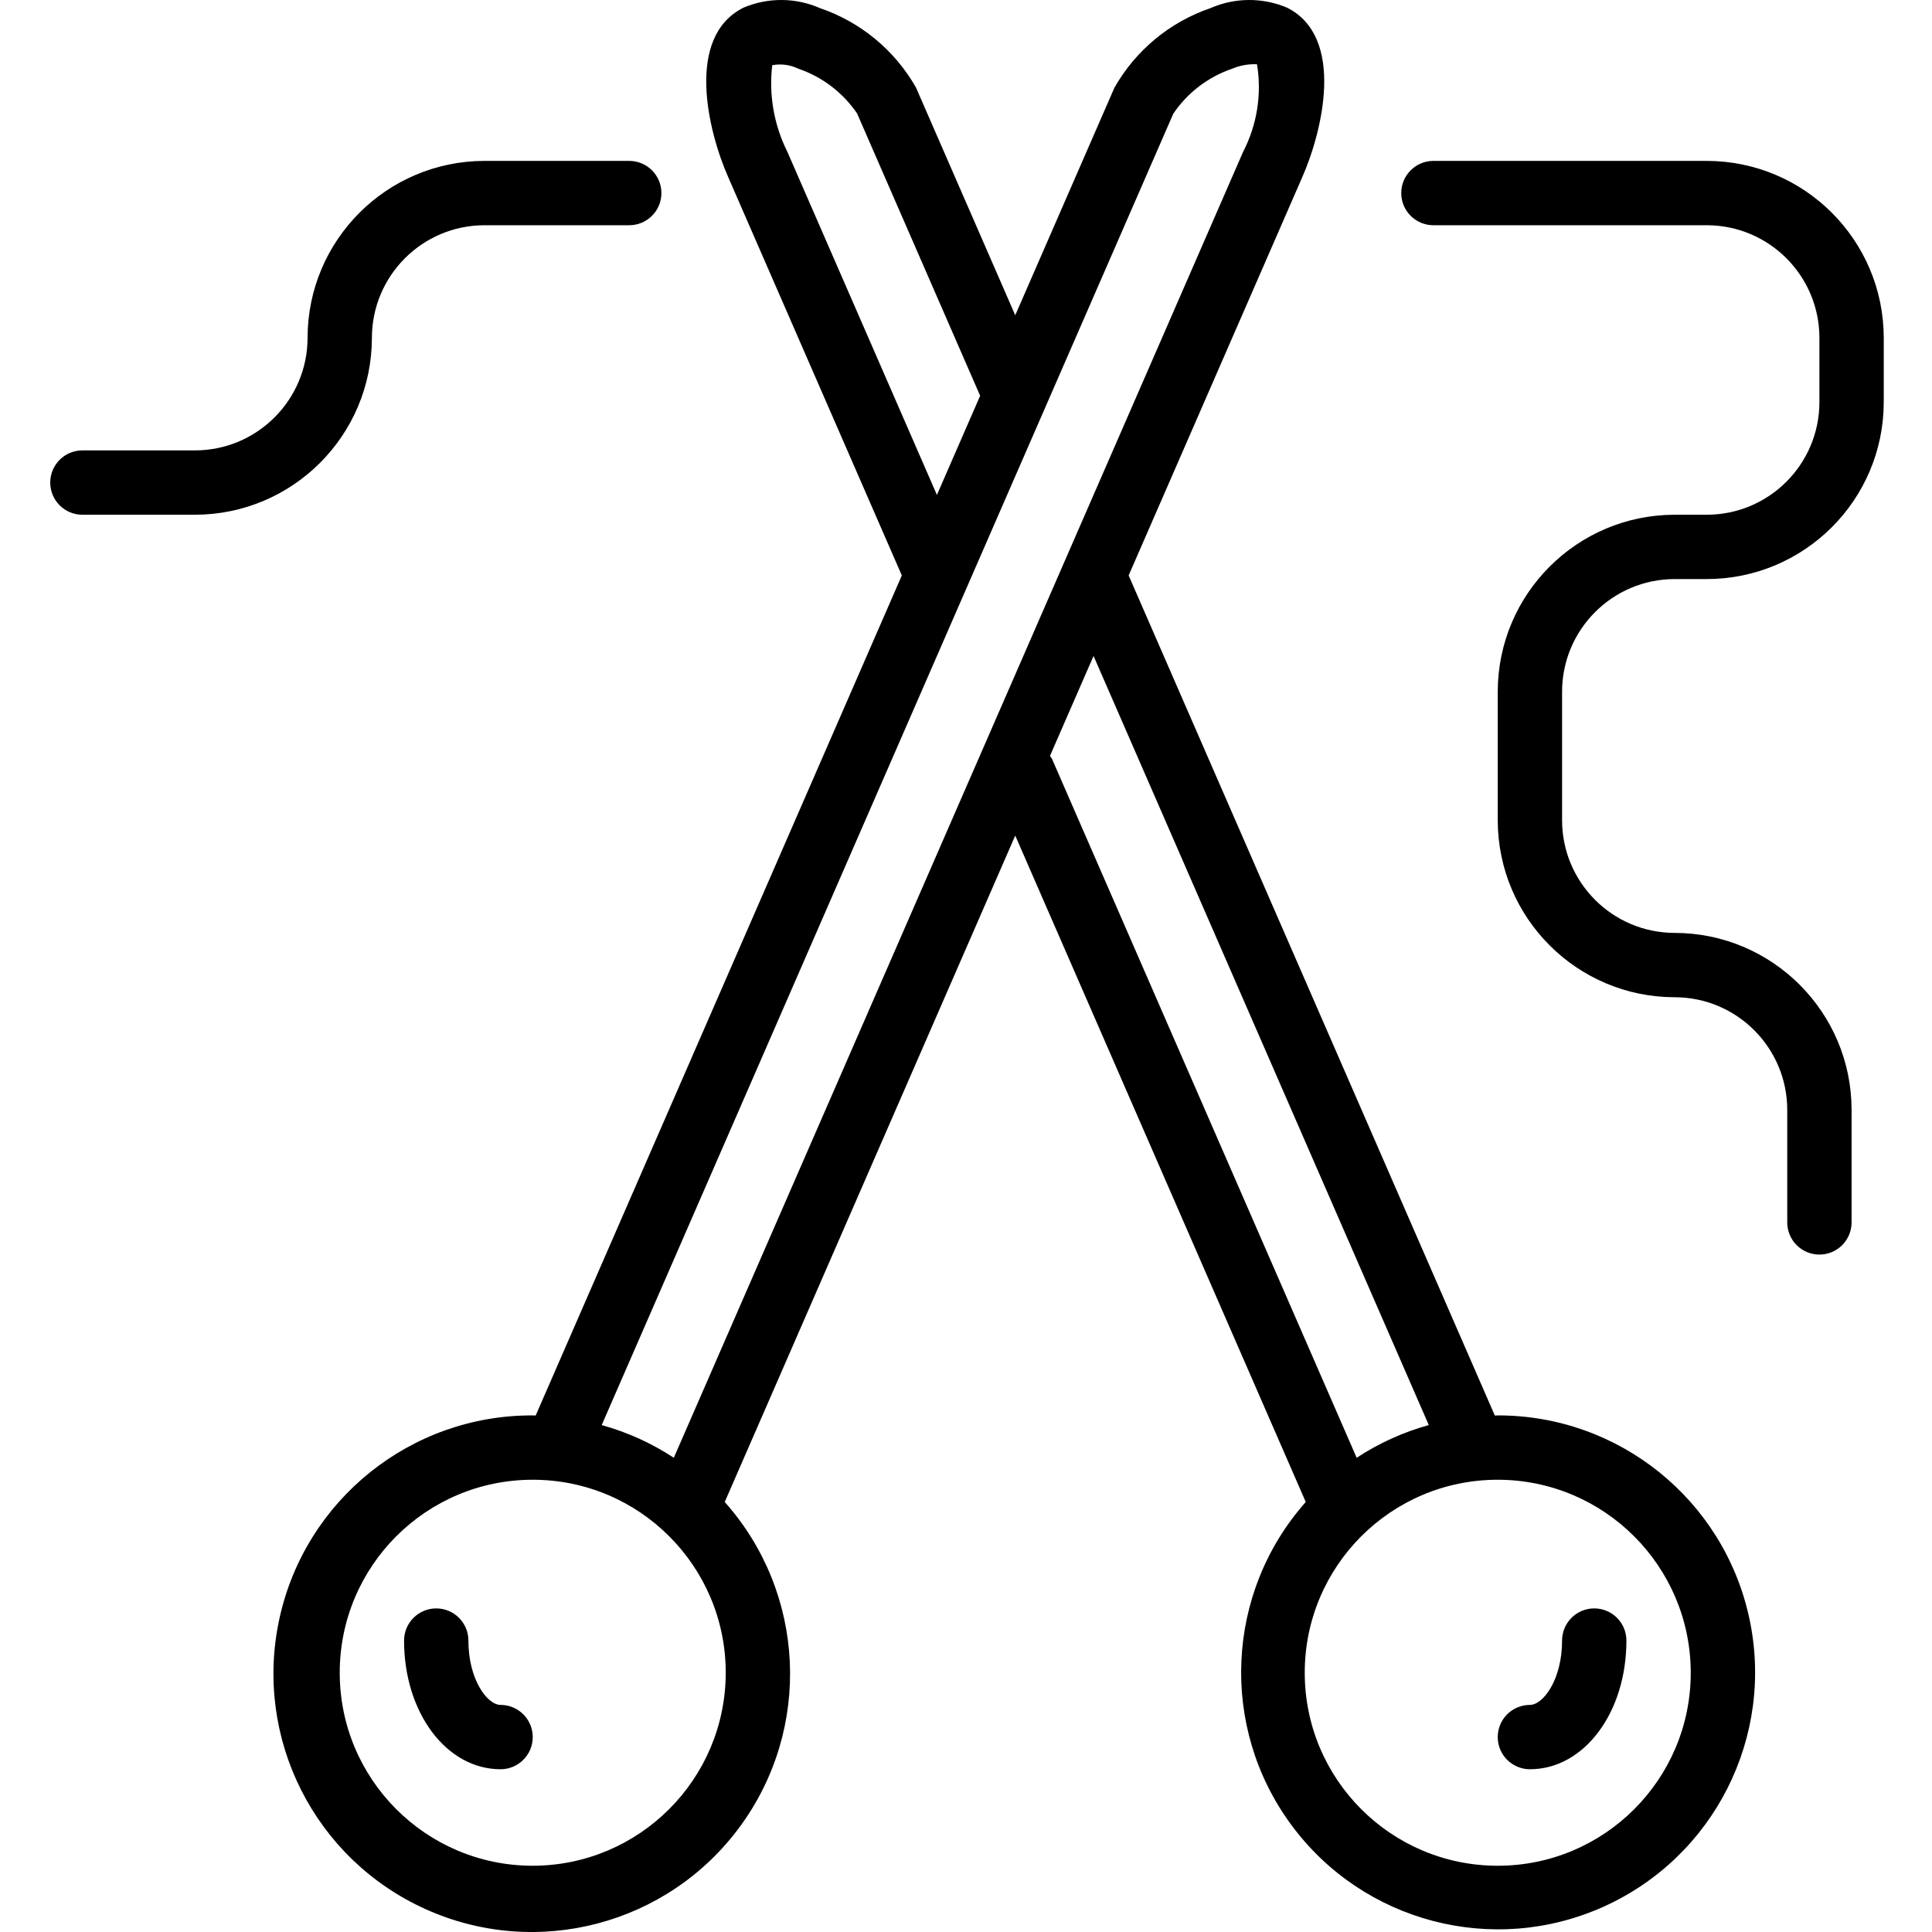
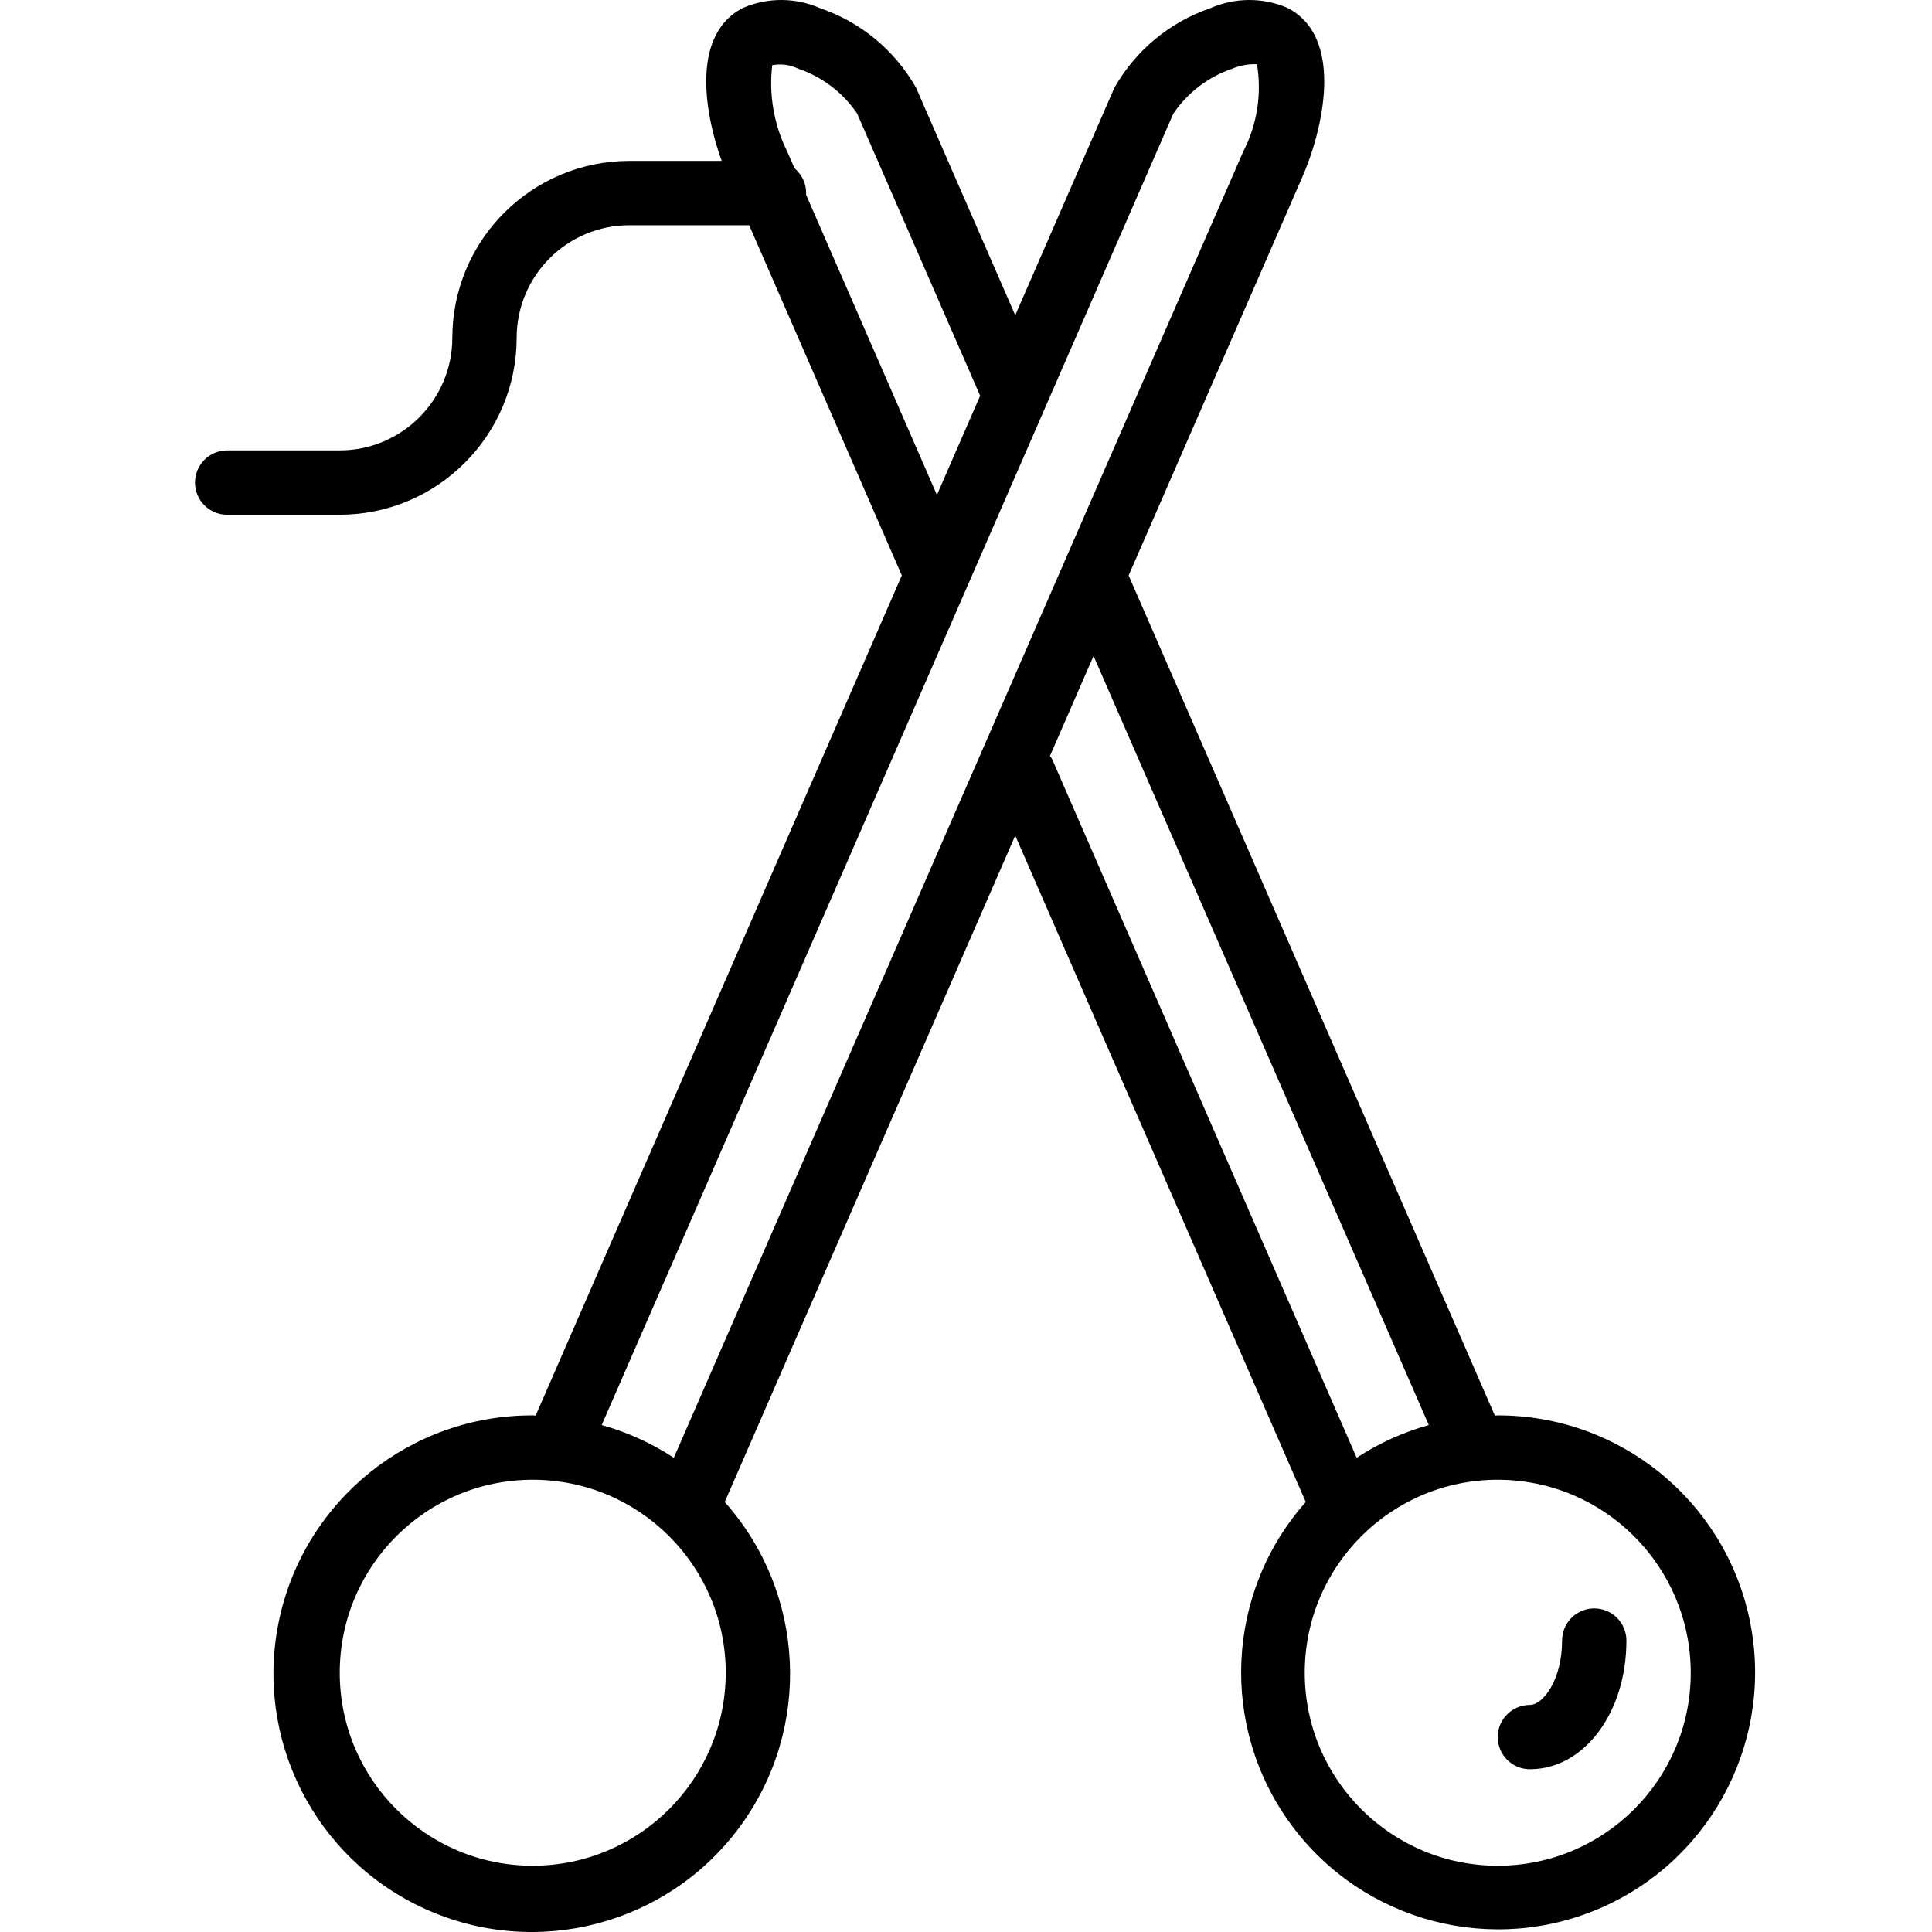
<svg xmlns="http://www.w3.org/2000/svg" height="480pt" viewBox="-12 0 480 480.494" width="480pt">
  <path d="m120.246 352.016c-30.316-.113-56.586 20.984-63.02 50.613-6.43 29.629 8.734 59.723 36.371 72.184 27.637 12.465 60.227 3.91 78.18-20.523 17.949-24.434 16.375-58.09-3.781-80.742l72.25-165.738 72.25 165.738c-19.98 22.559-21.488 56.012-3.617 80.273 17.871 24.266 50.262 32.75 77.734 20.359 27.469-12.387 42.551-42.281 36.195-71.738-6.355-29.457-32.426-50.469-62.562-50.426-.242 0-.477.031-.723.035l-91.074-208.938 43.109-98.891c5.094-11.461 10.867-35.055-3.75-42.332-6.094-2.566-12.973-2.516-19.031.141-10.105 3.457-18.598 10.496-23.867 19.789l-24.664 56.582-24.688-56.637c-5.273-9.266-13.754-16.285-23.844-19.734-6.055-2.66-12.938-2.711-19.031-.137-14.617 7.273-8.844 30.867-3.773 42.273l43.129 98.949-91.066 208.934c-.246-.004-.48-.035-.727-.035zm0 112c-26.508 0-48-21.492-48-48 0-26.512 21.492-48 48-48 26.512 0 48 21.488 48 48-.027 26.496-21.5 47.969-48 48zm288-48c0 26.508-21.488 48-48 48-26.508 0-48-21.492-48-48 0-26.512 21.492-48 48-48 26.5.027 47.973 21.5 48 48zm-65.148-61.598c-6.363 1.762-12.414 4.508-17.938 8.133l-75.789-173.855c-.148-.242-.312-.477-.488-.699l10.84-24.859zm-159.539-316.695c-3.32-6.648-4.625-14.125-3.75-21.504 2.199-.422 4.477-.117 6.484.867 5.949 2.023 11.078 5.93 14.617 11.125l30.609 70.219-10.75 24.66zm96-9.457c3.531-5.223 8.672-9.148 14.641-11.18 1.949-.82 4.055-1.199 6.164-1.109h.008c1.227 7.449.012 15.094-3.461 21.801l-141.578 324.773c-5.52-3.625-11.57-6.367-17.934-8.133zm0 0" />
-   <path d="m112.246 424.016c-3.266 0-8-6.234-8-16 0-4.418-3.582-8-8-8-4.418 0-8 3.582-8 8 0 17.945 10.539 32 24 32 4.418 0 8-3.582 8-8s-3.582-8-8-8zm0 0" />
  <path d="m368.246 440.016c13.461 0 24-14.055 24-32 0-4.418-3.582-8-8-8-4.418 0-8 3.582-8 8 0 9.766-4.734 16-8 16-4.418 0-8 3.582-8 8s3.582 8 8 8zm0 0" />
-   <path d="m404.246 144.016h8c24.289-.031 43.973-19.711 44-44v-16c-.027-24.289-19.711-43.973-44-44h-68c-4.418 0-8 3.582-8 8s3.582 8 8 8h68c15.457.016 27.98 12.543 28 28v16c-.02 15.453-12.543 27.98-28 28h-8c-24.289.027-43.969 19.711-44 44v32c.031 24.289 19.711 43.969 44 44 15.457.016 27.98 12.543 28 28v28c0 4.418 3.582 8 8 8 4.418 0 8-3.582 8-8v-28c-.027-24.289-19.711-43.973-44-44-15.457-.02-27.98-12.547-28-28v-32c.02-15.457 12.543-27.984 28-28zm0 0" />
-   <path d="m144.246 40.016h-36c-24.289.027-43.969 19.711-44 44-.02 15.453-12.543 27.98-28 28h-28c-4.418 0-8 3.582-8 8s3.582 8 8 8h28c24.289-.031 43.973-19.711 44-44 .02-15.457 12.543-27.984 28-28h36c4.418 0 8-3.582 8-8s-3.582-8-8-8zm0 0" />
+   <path d="m144.246 40.016c-24.289.027-43.969 19.711-44 44-.02 15.453-12.543 27.98-28 28h-28c-4.418 0-8 3.582-8 8s3.582 8 8 8h28c24.289-.031 43.973-19.711 44-44 .02-15.457 12.543-27.984 28-28h36c4.418 0 8-3.582 8-8s-3.582-8-8-8zm0 0" />
</svg>